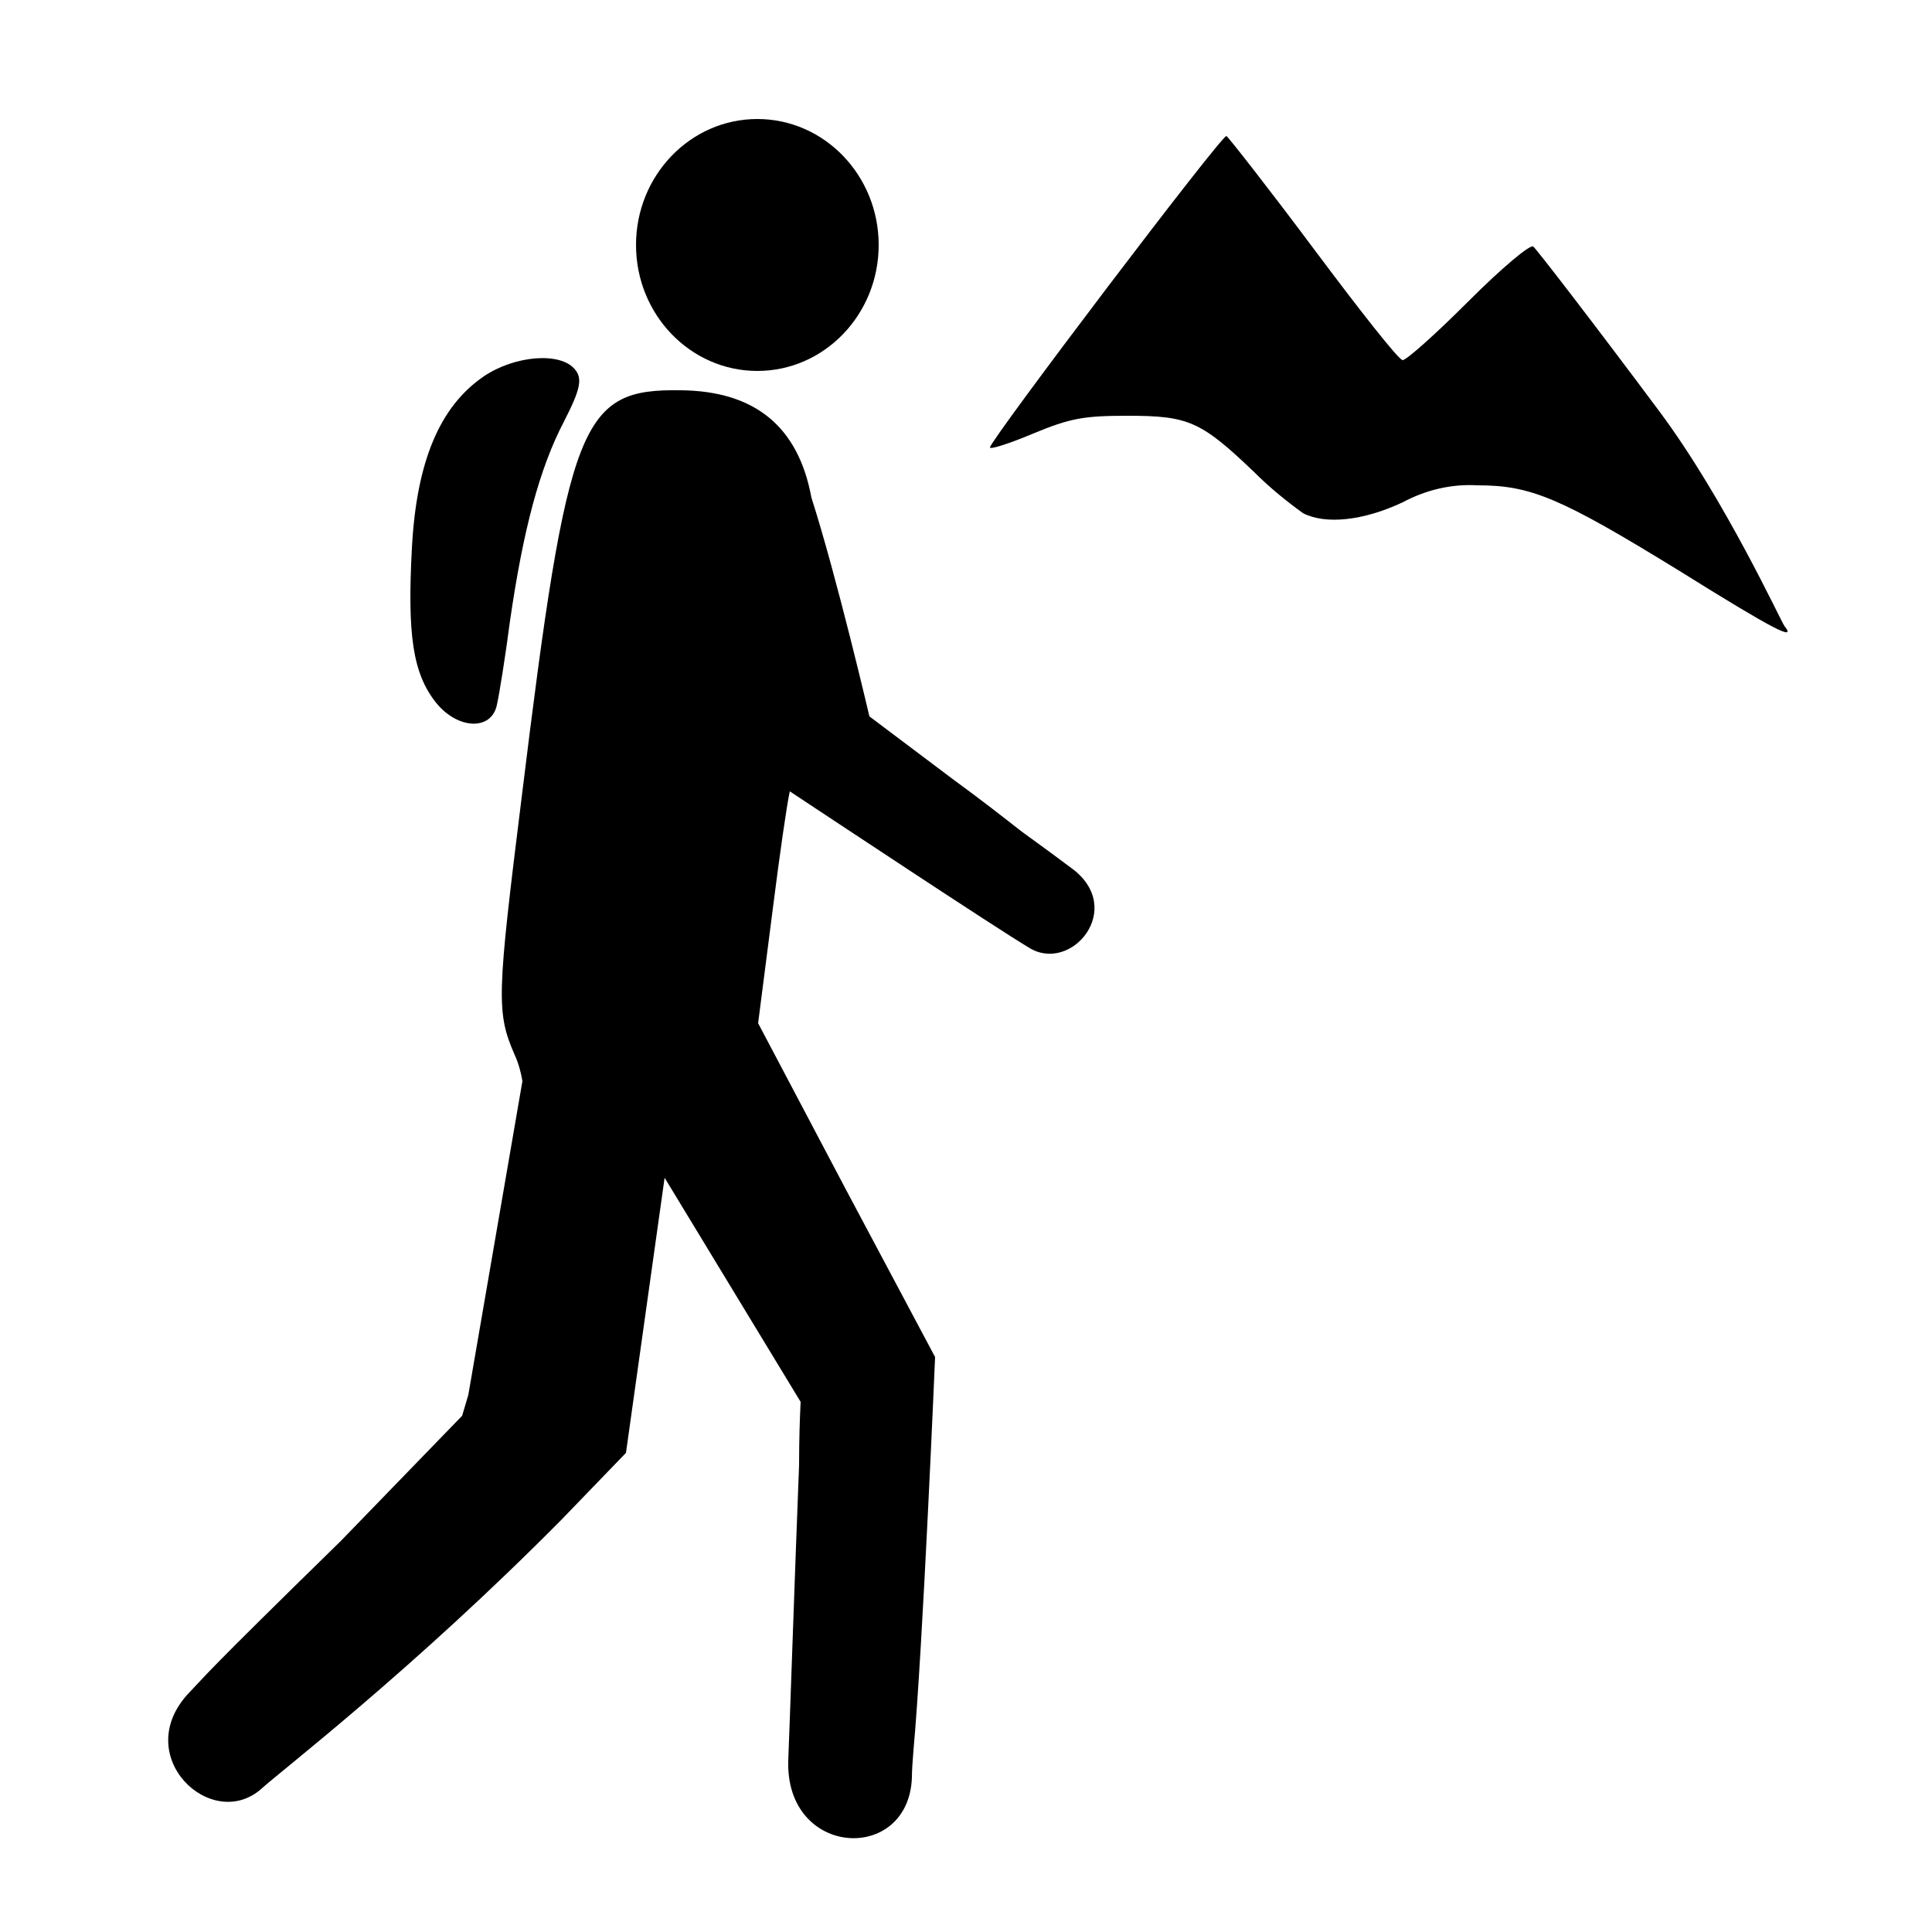
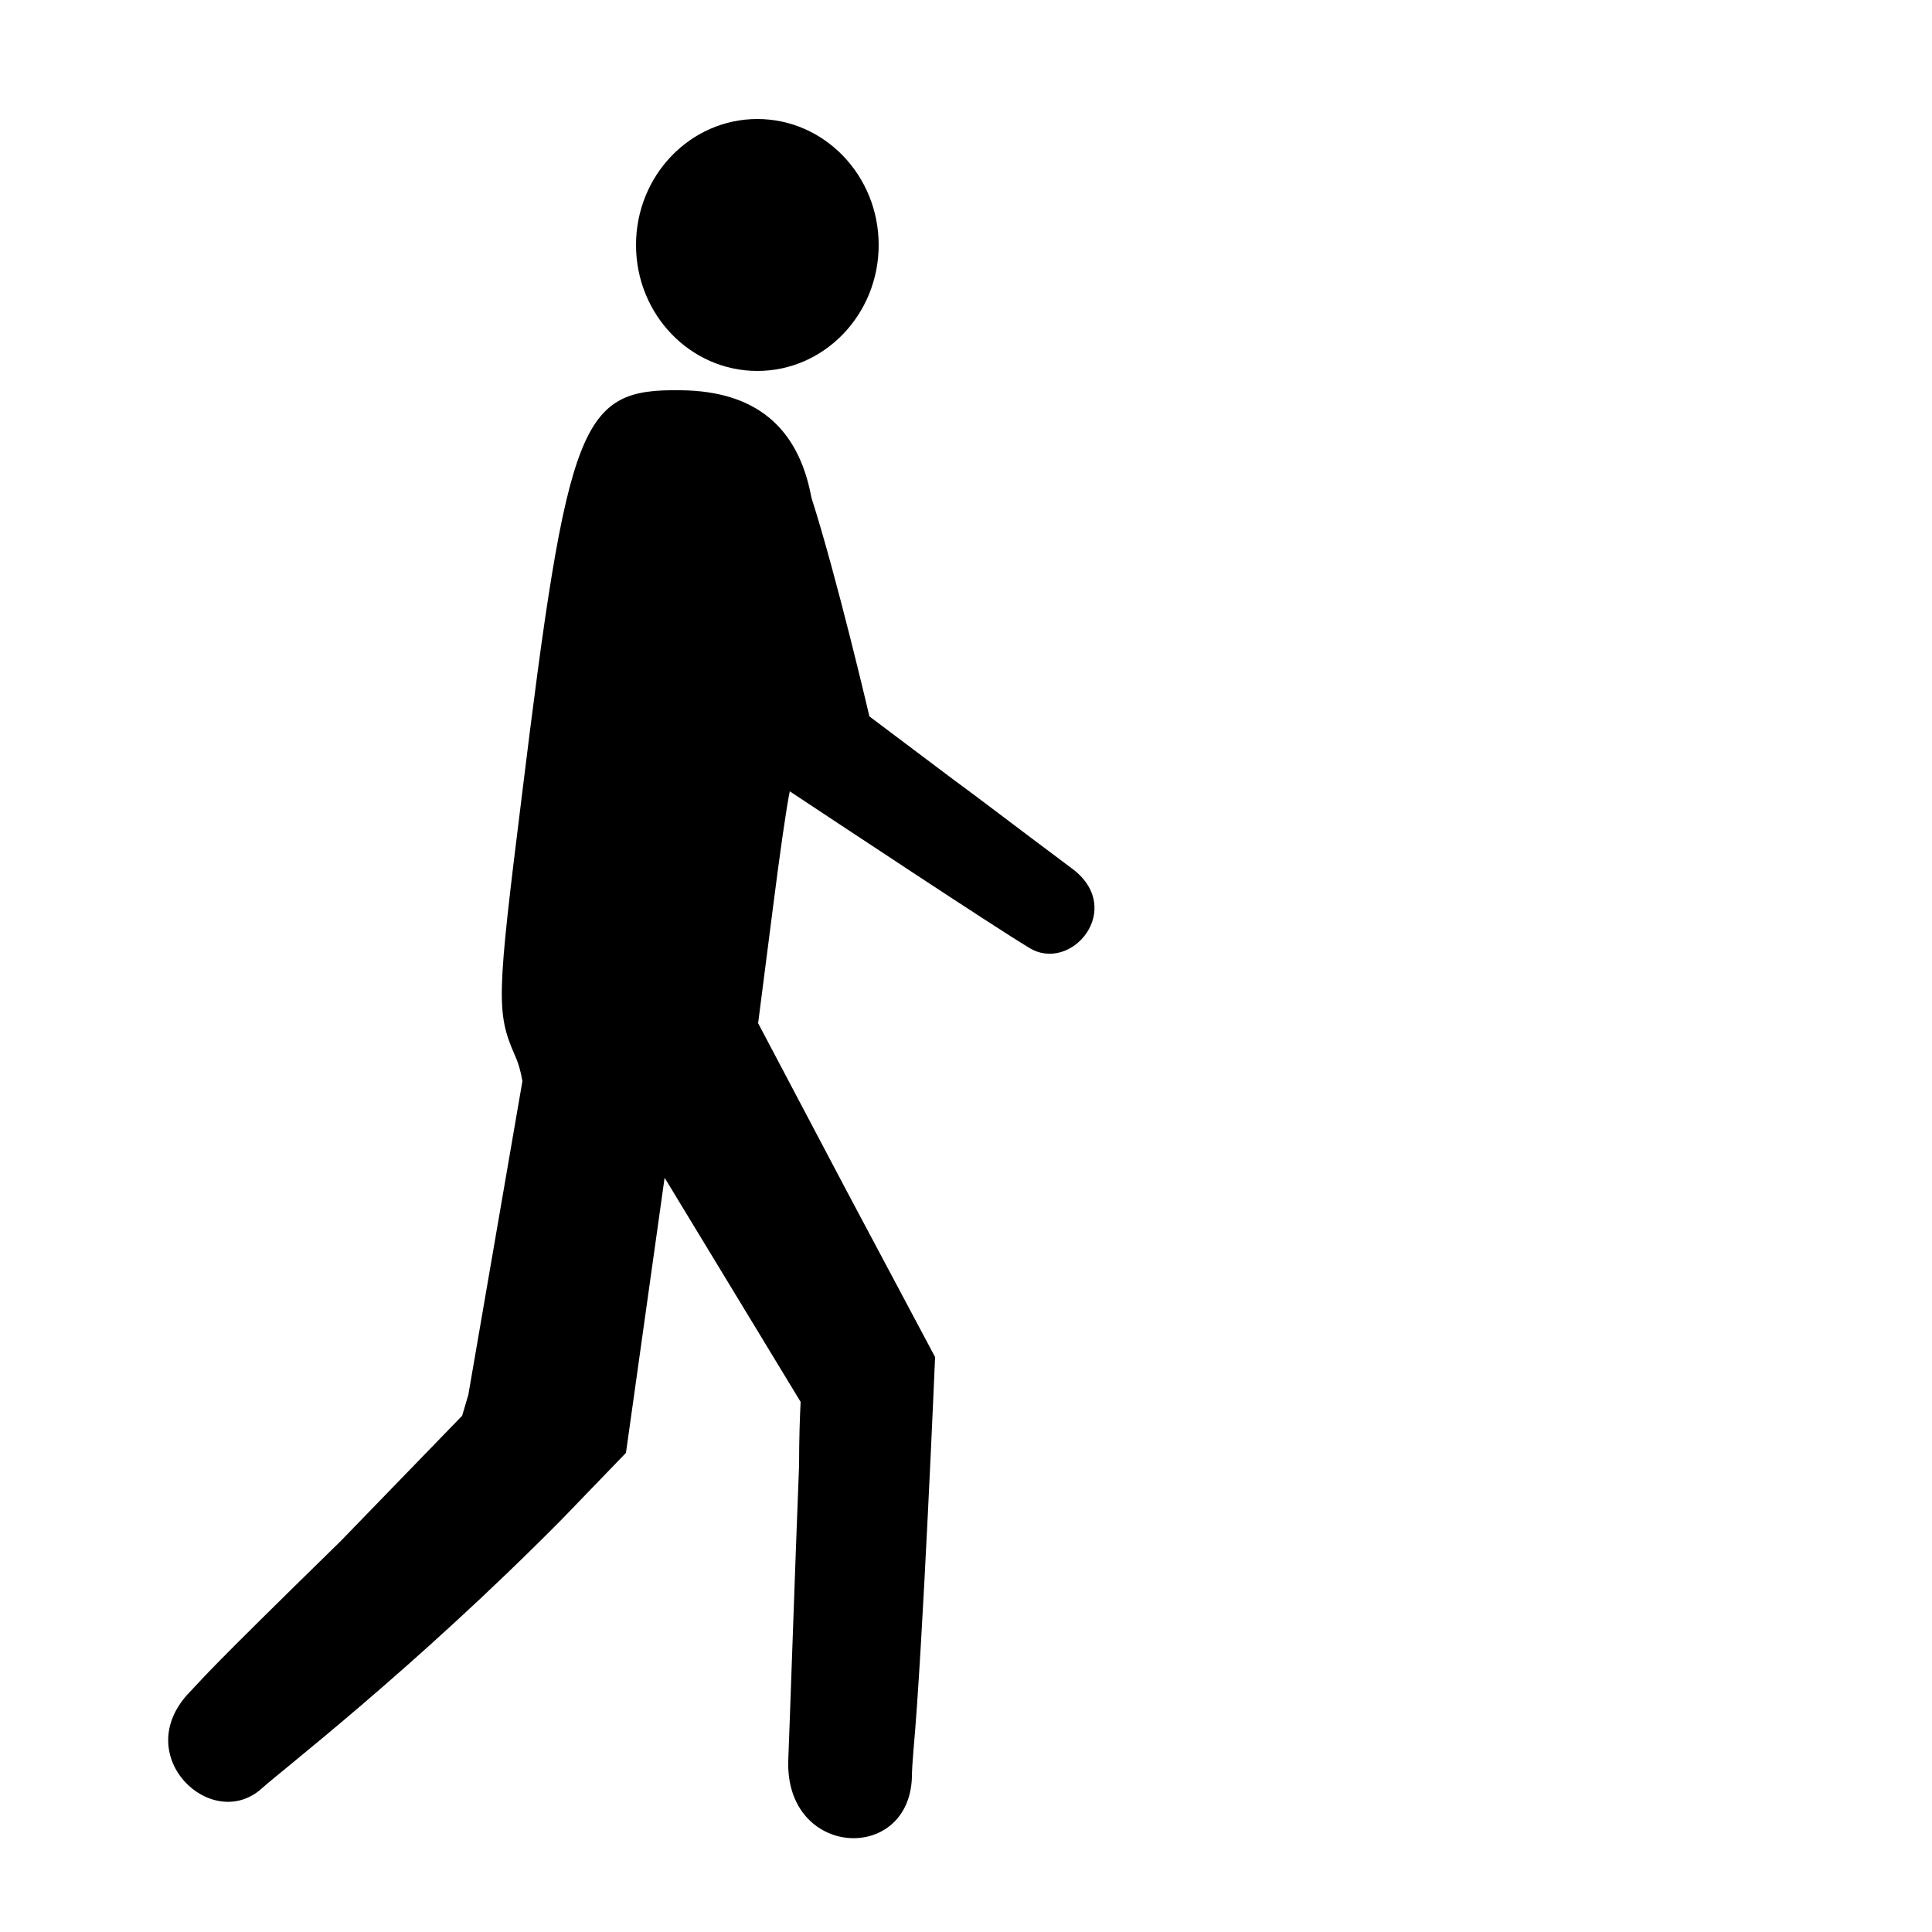
<svg xmlns="http://www.w3.org/2000/svg" width="15" height="15" viewBox="0 0 15 15" fill="none">
  <g clip-path="url(#clip0_702_3157)">
    <path d="M5.88 2.88C6.4 2.88 6.822 2.442 6.822 1.902C6.822 1.362 6.4 0.924 5.88 0.924C5.36 0.924 4.938 1.362 4.938 1.902C4.938 2.442 5.36 2.88 5.88 2.88Z" fill="black" />
-     <path d="M3.858 5.472C3.876 5.394 3.924 5.094 3.96 4.818C4.062 4.116 4.188 3.636 4.38 3.27C4.506 3.024 4.524 2.94 4.464 2.868C4.35 2.73 3.996 2.76 3.756 2.922C3.414 3.156 3.234 3.582 3.198 4.254C3.162 4.926 3.204 5.226 3.384 5.454C3.552 5.664 3.816 5.676 3.858 5.472Z" fill="black" />
-     <path d="M8.316 6.738C8.22 6.666 8.082 6.564 7.932 6.456C7.794 6.348 7.626 6.216 7.404 6.054L6.75 5.562C6.75 5.562 6.498 4.482 6.3 3.864C6.198 3.312 5.862 3.036 5.286 3.03C4.506 3.018 4.41 3.258 4.05 6.192C3.858 7.734 3.852 7.86 3.996 8.19C4.026 8.256 4.044 8.322 4.056 8.394L3.636 10.83L3.588 10.992L2.646 11.964C1.566 13.02 1.614 12.99 1.476 13.134C0.996 13.626 1.644 14.238 2.034 13.884C2.178 13.752 3.21 12.96 4.362 11.796L4.86 11.28L5.16 9.144L6.216 10.884C6.21 11.004 6.204 11.172 6.204 11.376C6.174 12.132 6.132 13.374 6.12 13.668C6.096 14.424 7.056 14.472 7.08 13.8C7.08 13.74 7.086 13.668 7.092 13.59C7.164 12.81 7.26 10.536 7.26 10.536L6.57 9.24L5.886 7.944L6 7.056C6.054 6.63 6.108 6.252 6.132 6.144C6.504 6.39 7.698 7.182 7.986 7.356C8.316 7.566 8.748 7.05 8.316 6.738Z" fill="black" />
-     <path d="M13.854 4.86C13.83 4.83 13.392 3.876 12.882 3.192C12.372 2.508 11.928 1.932 11.904 1.914C11.88 1.896 11.664 2.076 11.4 2.34C11.148 2.592 10.92 2.796 10.89 2.796C10.86 2.796 10.554 2.406 10.2 1.932C9.846 1.458 9.54 1.068 9.522 1.056C9.486 1.044 7.686 3.42 7.686 3.474C7.686 3.492 7.836 3.444 8.022 3.366C8.31 3.246 8.418 3.228 8.754 3.228C9.228 3.228 9.324 3.27 9.738 3.666C9.858 3.786 9.984 3.888 10.116 3.984C10.29 4.074 10.584 4.044 10.89 3.9C11.07 3.804 11.268 3.756 11.472 3.768C11.886 3.768 12.114 3.864 13.032 4.428C13.782 4.896 13.95 4.98 13.854 4.86Z" fill="black" />
+     <path d="M8.316 6.738C7.794 6.348 7.626 6.216 7.404 6.054L6.75 5.562C6.75 5.562 6.498 4.482 6.3 3.864C6.198 3.312 5.862 3.036 5.286 3.03C4.506 3.018 4.41 3.258 4.05 6.192C3.858 7.734 3.852 7.86 3.996 8.19C4.026 8.256 4.044 8.322 4.056 8.394L3.636 10.83L3.588 10.992L2.646 11.964C1.566 13.02 1.614 12.99 1.476 13.134C0.996 13.626 1.644 14.238 2.034 13.884C2.178 13.752 3.21 12.96 4.362 11.796L4.86 11.28L5.16 9.144L6.216 10.884C6.21 11.004 6.204 11.172 6.204 11.376C6.174 12.132 6.132 13.374 6.12 13.668C6.096 14.424 7.056 14.472 7.08 13.8C7.08 13.74 7.086 13.668 7.092 13.59C7.164 12.81 7.26 10.536 7.26 10.536L6.57 9.24L5.886 7.944L6 7.056C6.054 6.63 6.108 6.252 6.132 6.144C6.504 6.39 7.698 7.182 7.986 7.356C8.316 7.566 8.748 7.05 8.316 6.738Z" fill="black" />
  </g>
  <defs>
    <clipPath id="clip0_702_3157">
      <rect width="15" height="15" fill="white" />
    </clipPath>
  </defs>
</svg>